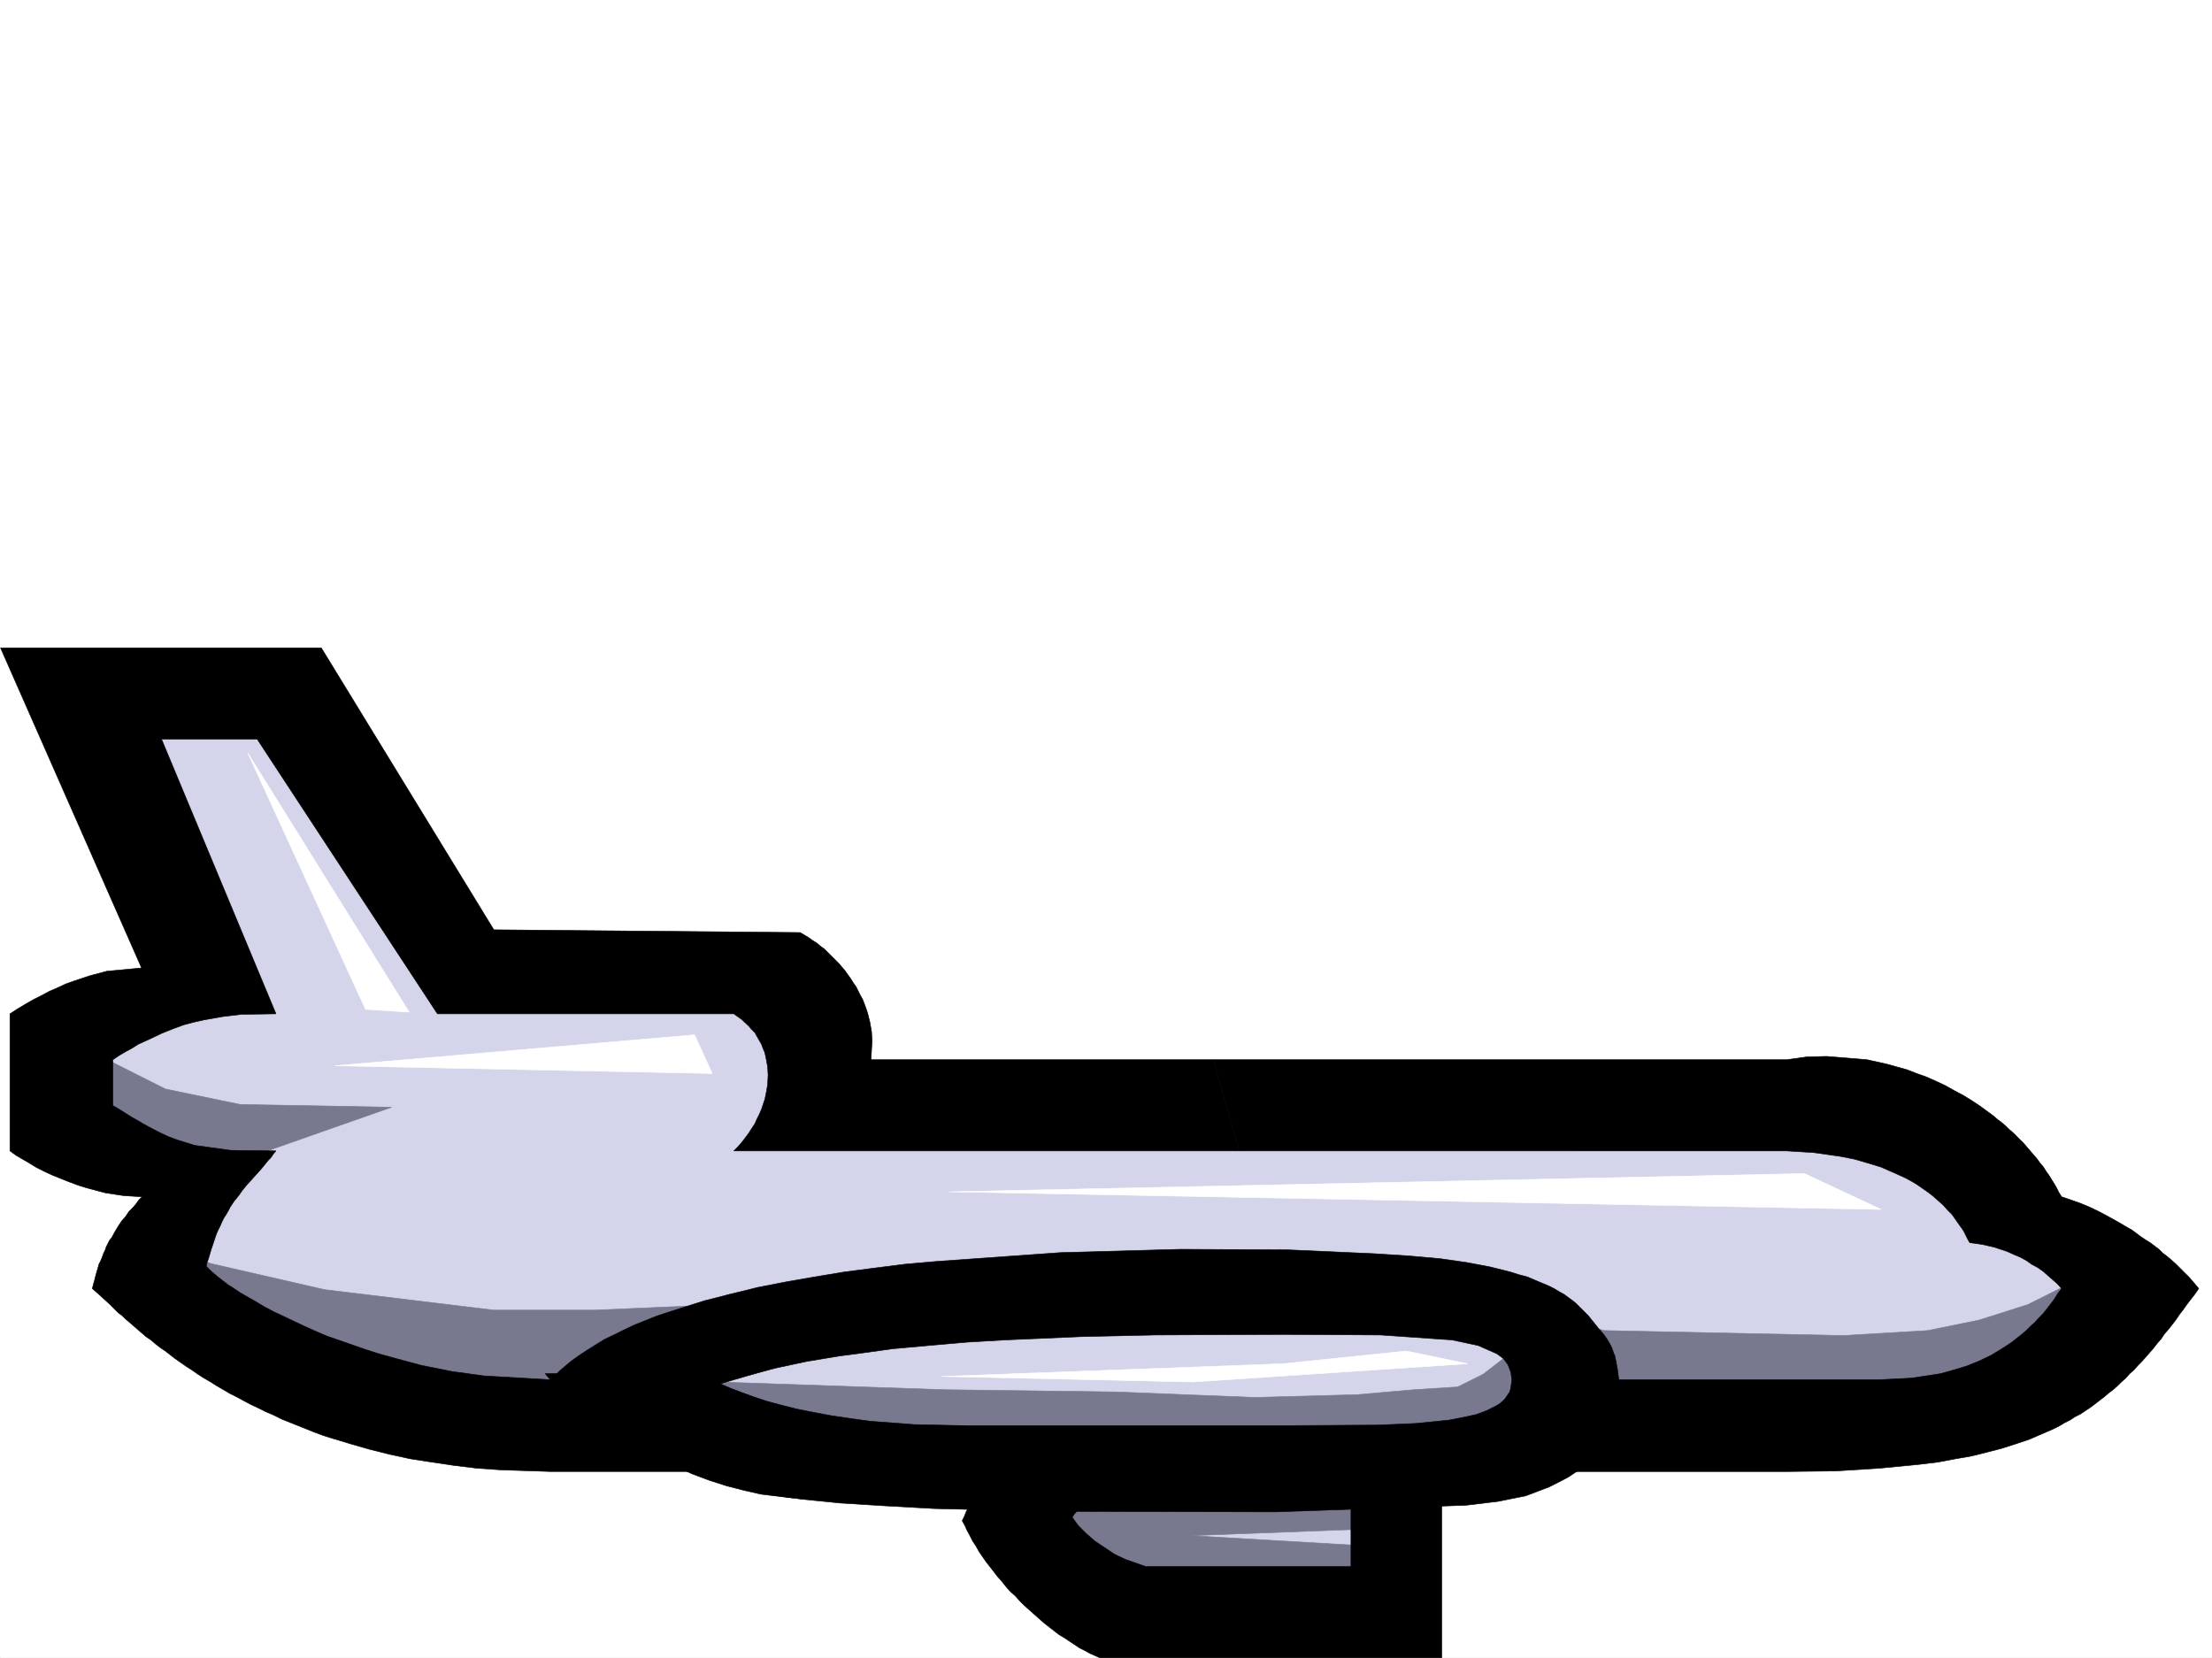
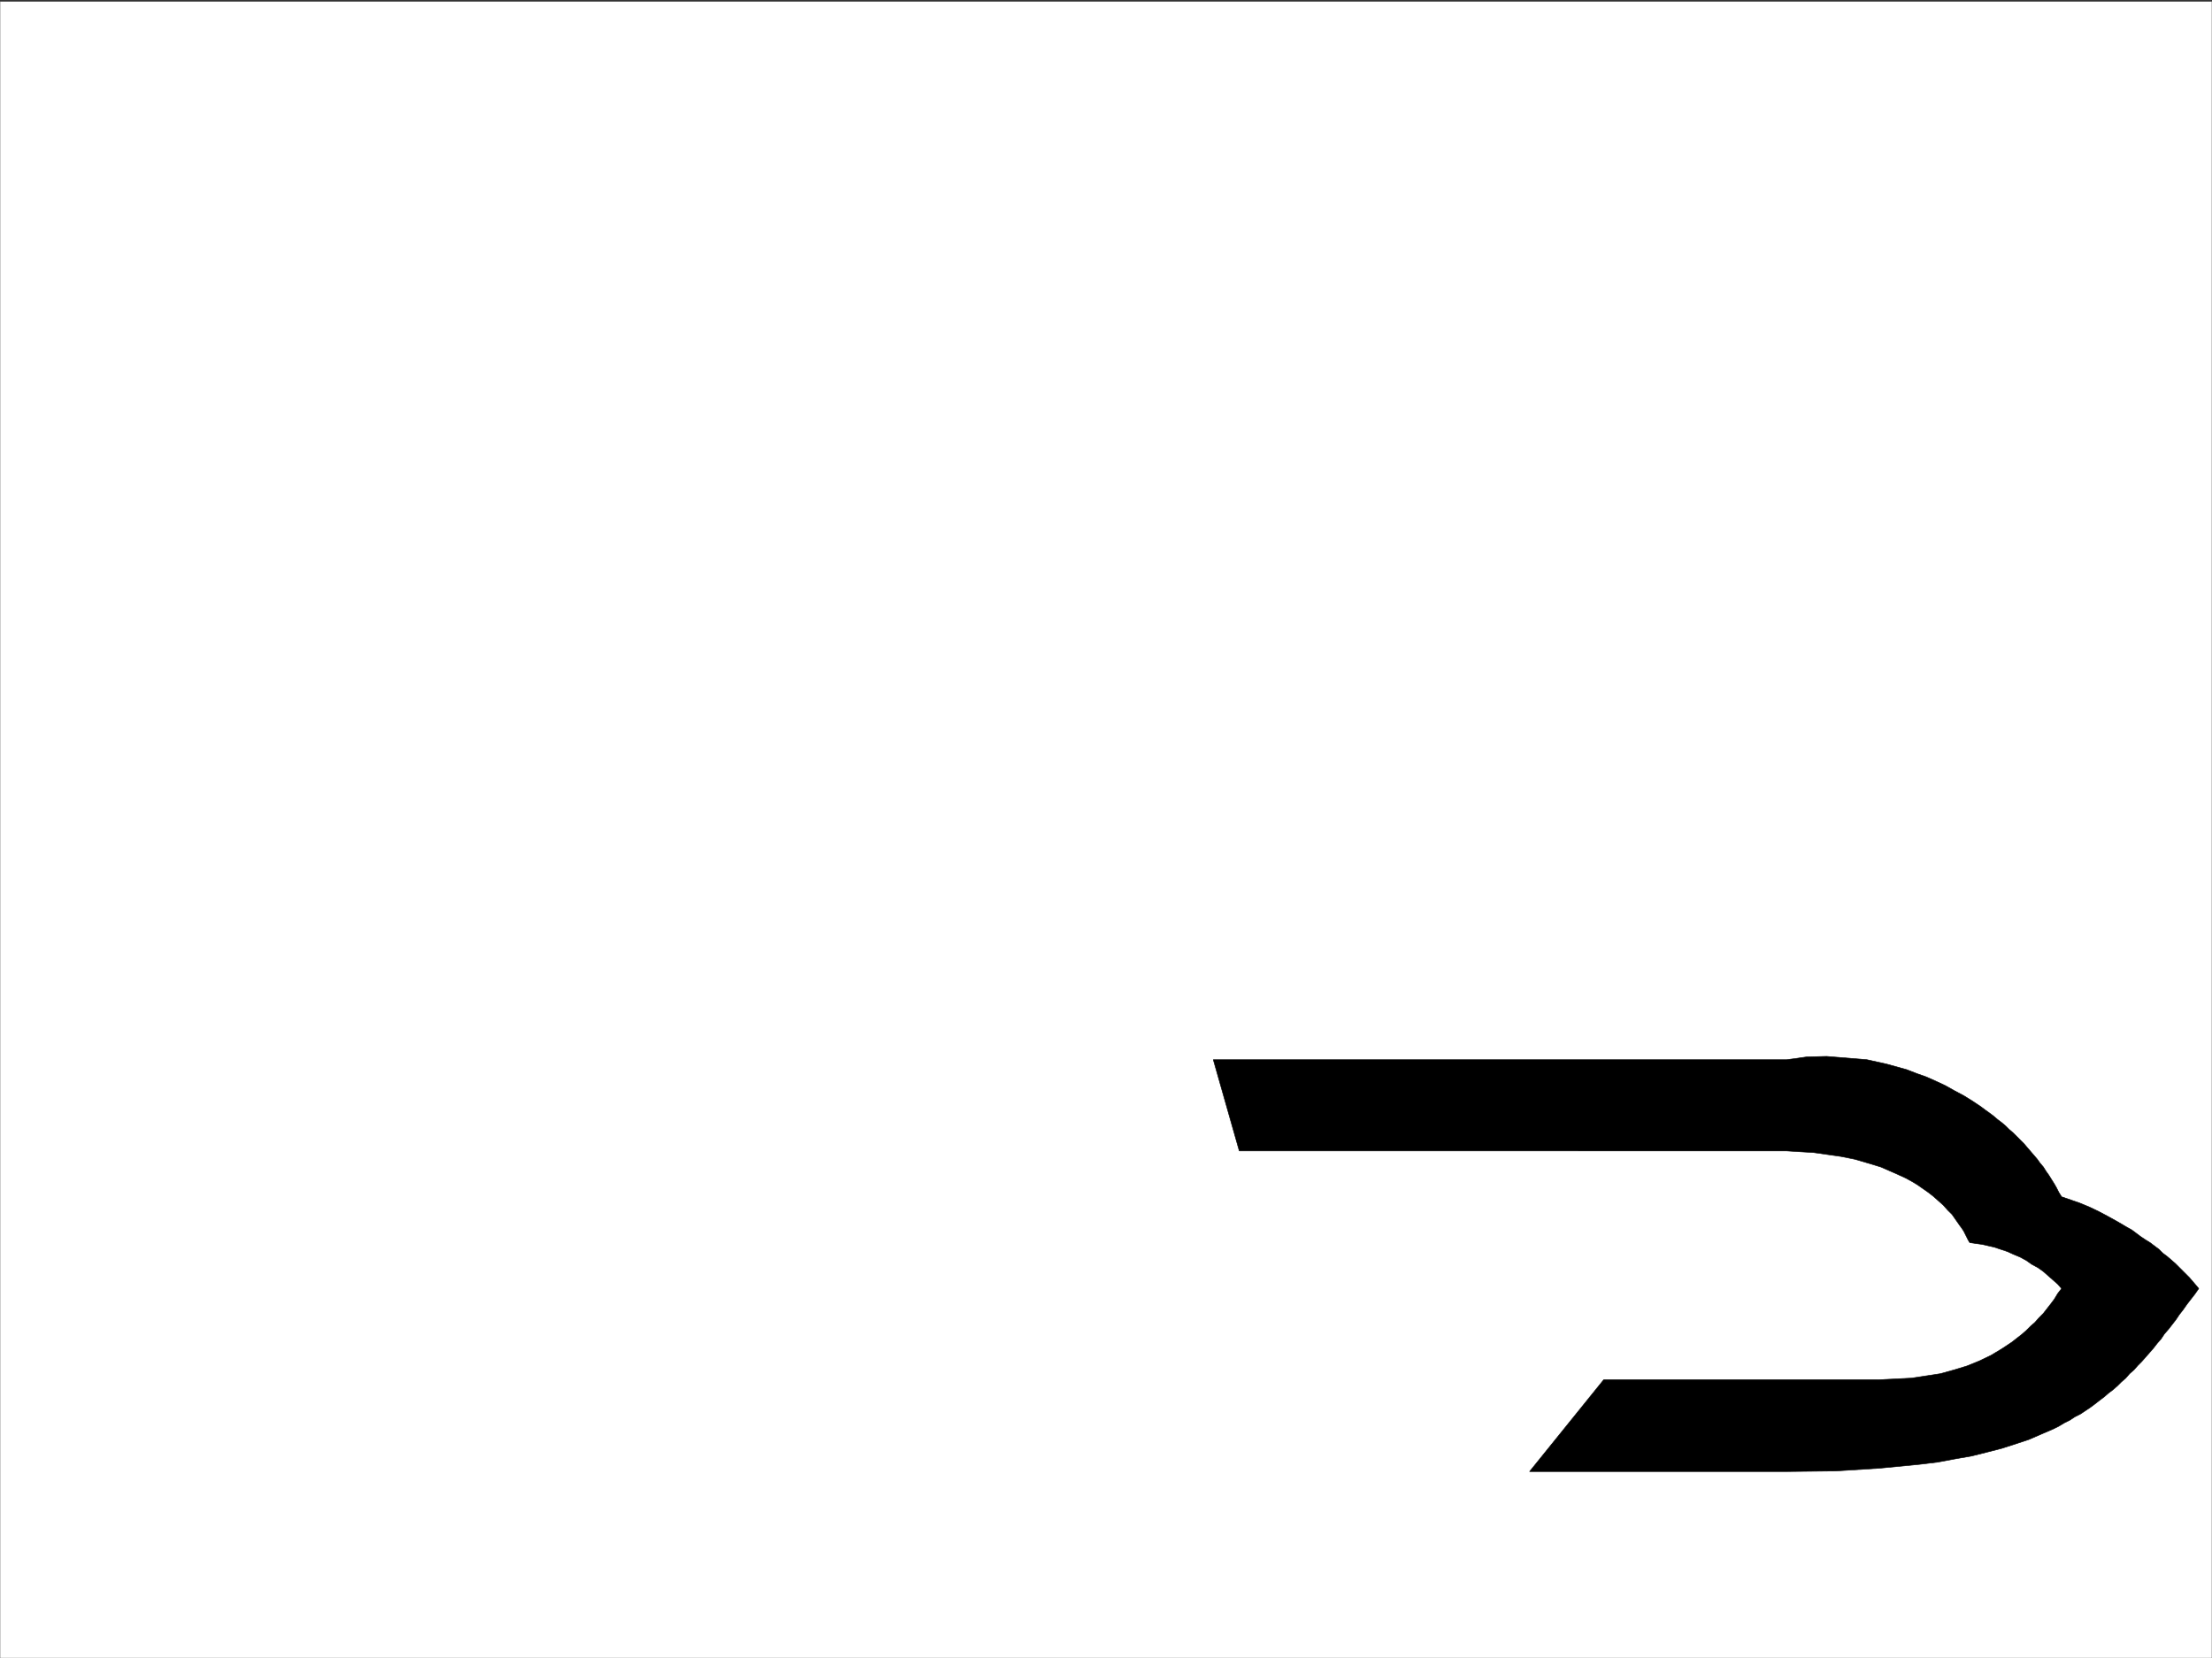
<svg xmlns="http://www.w3.org/2000/svg" width="2997.016" height="2246.668">
  <rect width="100%" height="100%" fill="#333333" stroke="none" />
  <defs>
    <clipPath id="a">
      <path d="M0 0h2997v2244.137H0Zm0 0" />
    </clipPath>
  </defs>
-   <path fill="#fff" d="M0 2246.297h2997.016V0H0Zm0 0" />
+   <path fill="#fff" d="M0 2246.297V0H0Zm0 0" />
  <g clip-path="url(#a)" transform="translate(0 2.16)">
    <path fill="#fff" fill-rule="evenodd" stroke="#fff" stroke-linecap="square" stroke-linejoin="bevel" stroke-miterlimit="10" stroke-width=".743" d="M.742 2244.137h2995.531V-2.16H.743Zm0 0" />
  </g>
-   <path fill="#d4d4eb" fill-rule="evenodd" stroke="#d4d4eb" stroke-linecap="square" stroke-linejoin="bevel" stroke-miterlimit="10" stroke-width=".743" d="m91.414 932.535 316.945 3.715 229.989 379.777 434.593-14.23 48.68 201.48 1455.07 14.235 323.668 243.433-337.16 173.762-570.937 31.438-139.352 208.988-400.11-38.2-152.843-156.558-923.07-118.316-184.32-163.282 2.972-4.496 3.754-4.496 5.238-6.023 5.242-6.723 6.02-8.25 2.973-3.715 3.007-4.496 3.012-4.496 3.754-4.496 2.973-4.5 3.011-5.238 2.227-4.496 6.023-8.993 1.485-3.754 4.496-8.25 2.23-7.468.782-6.766-.782-4.496-2.23-3.715-5.238-3.754-7.508-5.238-8.992-7.508-5.243-3.754-5.238-4.457-5.98-4.496-6.024-5.277-5.98-5.239-6.727-5.242-6.765-4.496-5.98-5.98-6.766-5.242-6.723-5.239-6.766-5.238-5.98-5.238-5.985-5.242-5.98-5.239-6.024-4.496-5.98-5.238-5.242-3.754-4.496-4.496-8.25-6.766-6.723-5.238-5.281-5.242-10.477-76.399 149.125-65.925zm0 0" />
-   <path fill="#78788f" fill-rule="evenodd" stroke="#78788f" stroke-linecap="square" stroke-linejoin="bevel" stroke-miterlimit="10" stroke-width=".743" d="m119.879 1423.121 104.164 52.434 101.152 20.957 205.274 3.754-247.266 86.883-128.875-38.204zm166.331 289.106 153.587 35.23 229.281 27.723h136.383l243.476-10.52-337.902 170.047-469.789-131.844-38.2-118.316Zm1114.157 382.75 122.11 48.68 334.187 17.245v-65.925l-243.516-14.23 277.961-10.481-31.472-51.688-525.23 13.488zM972.535 1872.54l306.426 10.476 233.035 3.011 188.07 7.47 138.61-3.755 77.183-6.726 59.16-3.754 34.485-17.203 45.71-35.227 13.49 69.676-51.731 90.633-1013.707-34.45zm1201.035-69.677 323.707 6.762 114.602-6.762 69.715-14.234 65.926-20.957 97.394-48.68-83.164 128.836-292.976 101.113-343.883-55.445-62.953-122.07zm0 0" />
  <path fill-rule="evenodd" stroke="#000" stroke-linecap="square" stroke-linejoin="bevel" stroke-miterlimit="10" stroke-width=".743" d="M1643.883 1435.871h776.953l26.98-3.754 26.98-.746 54.7 4.5 26.942 5.98 26.976 7.508 13.492 5.239 12.746 4.496 13.489 5.984 12.746 5.98 11.965 6.727 12.746 6.766 12.004 7.465 11.222 7.507 5.98 4.497 5.282 3.754 5.98 4.496 5.239 4.496 5.984 4.5 5.238 4.457 4.496 4.496 5.243 4.496 5.277 5.238 5.238 5.278 4.496 4.46 4.496 5.278 4.5 5.238 4.496 5.238 4.497 5.243 3.714 5.238 4.497 5.238 3.753 5.985 3.754 5.238 3.75 6.02 3.754 5.984 2.973 5.238 3.012 5.984 3.753 5.98 23.97 8.25 12.745 5.239 12.746 6.024 12.707 6.726 13.489 7.465 12.75 7.508 6.722 3.754 6.024 4.496 5.98 4.496 6.727 4.5 6.02 3.71 5.984 4.5 5.98 4.497 5.278 5.238 5.984 4.496 5.238 4.496 5.985 5.239 4.496 4.5 14.23 14.23 4.496 5.238 4.5 5.243 3.75 4.496-5.238 7.507-5.238 6.723-5.238 6.766-5.243 7.468-5.277 6.762-4.496 6.727-5.238 6.765-5.243 6.723-5.238 5.984-4.496 6.762-5.238 5.985-5.242 6.726-5.239 6.02-5.277 5.984-5.242 5.98-5.239 5.239-5.238 5.984-5.984 5.238-5.238 6.024-6.02 5.238-5.242 5.238-5.98 5.239-5.985 4.496-6.02 5.242-5.984 4.496-6.723 5.238-6.023 4.496-6.723 4.497-6.765 4.496-7.47 3.754-6.76 4.496-7.47 3.714-7.507 4.5-7.508 3.75-15.719 6.766-17.242 7.469-17.984 5.98-18.73 6.024-20.216 5.238-20.996 5.238-21.703 3.754-24.004 4.496-24.71 2.973-53.962 5.238-59.937 3.754-65.926.746h-348.418l100.406-124.34h371.649l44.965-2.226 39.687-6.024 18.727-5.238 17.242-5.242 16.5-6.723 15.719-7.508 7.507-4.496 7.47-4.496 6.765-4.457 6.722-4.496 6.766-5.281 6.727-5.238 5.98-5.239 6.024-5.984 5.98-5.238 5.238-5.985 5.985-6.02 5.277-6.726 5.238-6.722 4.496-6.024 4.5-7.469 5.239-6.761-5.239-5.985-6.765-5.98-5.985-5.242-6.761-5.98-7.47-5.278-8.25-4.457-7.507-5.281-8.21-4.457-8.993-3.754-8.25-3.754-17.988-5.98-16.5-3.755-16.461-2.27-2.266-3.71-2.23-4.5-3.754-7.504-3.008-4.5-2.23-2.969-5.239-7.508-5.242-7.507-6.02-5.981-5.984-6.726-6.723-5.985-6.765-6.02-6.727-5.238-7.504-5.242-7.508-5.238-7.468-4.496-8.25-4.496-8.25-3.754-8.25-3.715-17.203-7.508-17.246-5.238-17.985-5.238-18.73-3.754-36.715-5.243-36.715-2.265H1679.07zm0 0" />
-   <path fill-rule="evenodd" stroke="#000" stroke-linecap="square" stroke-linejoin="bevel" stroke-miterlimit="10" stroke-width=".743" d="m373.875 1373.7-155.11-372.27h129.657L592.68 1373.7h401.593l10.48 7.468 9.735 8.992 3.754 4.496 4.496 4.5 2.973 5.239 3.012 5.238 3.007 5.238 2.23 6.023 2.267 5.239 1.488 6.726 2.266 12.004.746 11.965-.747 13.488-2.265 12.746-1.488 6.727-2.266 6.723-2.23 6.765-3.008 6.727-3.012 5.98-2.973 6.766-4.496 6.727-3.754 5.98-4.496 6.023-5.238 6.723-5.242 5.984-5.239 5.239h684.797l-35.187-123.555h-463.805l1.485-25.496-.743-12.707-2.23-12.746-1.524-5.98-1.484-5.985-2.27-6.766-2.226-5.98-2.27-5.98-2.972-5.243-3.008-6.02-2.973-5.984-3.754-5.238-3.753-5.98-3.754-5.243-3.754-5.238-4.496-5.277-4.496-5.242-8.993-8.992-5.242-5.239-4.496-4.496-5.238-3.715-5.239-4.496-5.984-3.754-5.238-3.754-11.262-6.726-415.086-3.754-233.777-382.004H.742l191.082 433.695-47.23 4.496-22.485 5.985-22.445 7.465-10.516 3.754-11.222 5.242-10.477 4.496-11.261 6.02-10.481 5.242-10.477 5.98-11.261 6.726-10.48 6.762v185.727l8.25 6.02 8.995 5.242 8.993 5.238 9.734 5.98 10.48 5.242 11.22 5.239 11.26 4.496 11.224 4.496 12.003 4.496 12.004 3.754 25.453 6.727 24.711 3.753 24.75 1.485-4.496 4.496-3.754 5.242-4.496 5.277-5.238 5.239-4.496 6.726-5.242 5.98-4.496 6.766-4.496 7.47-4.497 8.25-3.011 3.753-2.227 4.496-2.27 4.496-1.484 4.496-2.27 4.496-1.484 4.496-2.23 5.243-2.266 4.496-1.484 5.238-1.527 5.238-1.485 5.239-1.488 5.984-1.524 5.238-1.484 5.985 6.762 6.02 7.469 6.726 8.25 7.508 3.753 3.714 8.993 8.993 5.242 3.754 4.496 4.496 10.476 8.992 5.985 5.238 5.277 4.496 5.985 5.242 6.722 4.496 6.024 5.239 6.722 5.238 6.766 4.496 6.727 5.242 6.761 5.238 7.469 5.239 7.508 5.242 8.25 5.277 7.469 5.239 8.25 5.242 8.992 5.238 8.25 5.238 8.992 5.239 8.996 5.242 8.992 4.496 9.735 5.238 9.738 5.238 9.734 4.497 10.477 5.242 10.48 4.496 10.52 5.238 11.219 4.496 11.261 4.496 11.223 4.496 11.223 4.5 12.003 4.496 12.004 3.754 12.707 3.75 12.004 3.715 26.235 7.508 26.98 6.727 27.723 6.02 29.207 4.495 29.95 4.461 30.733 3.75 32.215 2.27 67.45 2.23H958.3l-150.613-124.34H745.52l-89.93-5.238-43.442-5.984-41.21-8.25-19.473-5.239-19.508-5.238-18.73-5.242-18.73-5.98-17.204-6.024-34.484-11.96-15.72-6.767-15.015-6.726-14.23-6.723-14.235-6.765-12.746-5.985-12.707-6.722-11.261-6.766-10.477-5.98-10.48-5.985-8.993-6.02-8.25-5.242-6.765-5.238-6.727-5.238-9.734-8.25-5.98-5.984.741-4.497 1.485-3.753 2.27-7.47 2.226-7.503 2.27-6.727 2.226-6.726 2.27-6.762 2.226-5.242 3.012-5.98 2.23-5.239 3.012-6.023 2.969-4.496 3.012-5.239 2.269-4.496 2.969-4.496 3.012-4.46 3.753-4.497 2.973-3.754 3.008-4.496 5.984-7.504 6.766-7.469 6.723-7.508 6.765-7.468 6.723-8.25 3.012-3.754 3.753-3.754 2.973-4.496 3.754-4.496-61.426-.742-48.719-6.727-23.968-7.508-12.004-4.496-12.707-5.98-14.235-7.47-6.761-3.753-7.508-4.496-8.211-4.496-8.25-5.242-8.25-5.239-8.992-5.238v-62.168l8.992-6.023 8.992-5.239 8.25-4.496 8.25-5.242 8.211-3.71 8.25-3.755 15.758-7.508 14.976-5.984 14.23-5.238 14.235-3.754 13.489-3.012 25.453-4.496 24.75-2.973zm0 0" />
-   <path fill-rule="evenodd" stroke="#000" stroke-linecap="square" stroke-linejoin="bevel" stroke-miterlimit="10" stroke-width=".743" d="m994.273 1869.527 17.989-5.238 18.726-5.242 19.473-5.238 20.957-4.496 20.996-4.497 22.484-3.754 22.48-3.753 23.228-2.973 48.68-6.762 49.46-4.457 50.95-4.496 51.687-3.012 103.422-4.496 99.625-2.23 173.84-.781 132.625.78 96.656 6.727 35.191 7.508 25.492 11.219 8.993 6.726 5.984 8.25 3.754 9.735 1.484 10.48-1.484 11.262-1.488 5.238-3.012 4.496-3.008 4.497-3.715 3.714-4.496 3.754-5.281 3.012-11.965 5.98-14.23 5.243-17.243 3.754-19.472 3.75-44.965 4.5-52.434 2.226-127.386.742h-706.54l-37.457 78.672 7.47 3.715 10.519 4.496 14.23 3.008 17.203 3.754 41.957 5.984 52.47 5.238 59.94 3.754 67.41 3.754 148.384 3.715 314.675.781 257.75-8.992 43.438-5.238 37.46-7.508 15.755-5.984 15.718-5.98 13.493-6.766 12.746-6.727 11.218-7.504 9.739-8.25 8.992-8.957 3.754-3.754 7.508-8.992 3.754-5.238 2.968-4.496 2.27-4.496 2.972-4.497 2.266-5.242 2.23-4.496 1.524-5.238 2.23-4.496 1.485-5.238.781-4.5 1.488-5.239 3.008-19.472.746-17.985-2.27-17.242-1.484-8.21-.742-3.755-.746-3.754-.781-3.754-1.485-2.972-2.23-6.762-3.008-5.984-3.012-5.239-5.242-7.507-5.98-6.727-5.98-7.508-6.024-7.465-2.973-3.754-3.754-3.754-8.25-8.21-4.496-4.497-4.496-3.753-5.238-3.754-5.985-4.496-6.761-3.754-7.469-4.496-7.508-3.715-17.984-7.508-10.48-4.496-11.262-2.973-11.965-3.754-26.977-6.761-31.476-5.985-36.715-5.238-41.953-3.754-46.453-2.973-117.653-5.277-145.332-.742-162.578 4.496-168.601 12.004-42.696 3.754-41.21 5.238-40.47 5.238-40.468 6.727-38.946 6.765-38.199 7.465-17.984 4.496-18.73 4.5-17.243 4.496-17.988 4.497-16.5 5.238-16.461 5.238-16.5 5.242-15.719 5.239-14.972 5.98-15.016 6.023-14.23 6.727-13.493 6.762-12.707 5.984-12.004 7.465-12.004 7.508-11.222 7.469-10.477 7.507-9.738 8.25-4.496 3.754-4.496 4.457-4.496 4.496-4.496 3.754 157.34 26.98zm0 0" />
-   <path fill-rule="evenodd" stroke="#000" stroke-linecap="square" stroke-linejoin="bevel" stroke-miterlimit="10" stroke-width=".743" d="m1074.43 2029.836-43.442-5.238-23.226-5.278-23.223-5.984-23.266-7.465-11.964-4.5-12.004-4.496-11.223-5.238-12.004-4.496-11.219-5.239-11.261-6.023-11.965-5.98-11.262-5.985-10.476-5.98-11.223-6.766-10.52-6.727-10.476-6.761-10.48-6.727-9.735-7.508-9.738-7.468-8.993-7.504-8.992-7.47-8.992-8.25-8.25-7.507-7.508-8.21-7.468-7.509-3.754-4.496-3.012-3.754h92.902l59.2-8.21 15.757-7.508 2.227-5.239-3.012-5.984-2.969-4.496-3.011-3.754-2.973-2.969 2.973 3.715 6.765 6.02 4.496 4.457 5.98 4.496 6.727 4.496 8.25 5.242 8.993 6.02 10.48 5.238 11.258 5.984 12.75 5.98 13.45 6.024 15.757 5.98 16.46 5.985 17.985 5.98 19.512 5.243 20.957 5.238 22.484 4.496 23.965 4.496 25.496 3.754 26.977 3.754 59.16 4.496 65.96 1.484 8.25 1.489.743.78v2.227l-6.02 4.5-11.964 6.723-7.508 3.754-8.25 3.754-9.734 3.754-9.739 4.496-11.222 3.754-11.258 4.457-11.965 5.277-12.004 4.496-12.004 4.461-12.707 4.496-12.004 4.496-11.965 4.497-12.003 3.753-12.004 4.497-20.957 6.726-17.989 6.762-14.23 4.496zm415.828 216.461h463.062v-247.934h-122.894V2122.7h-277.961l-27.723-9.734-14.23-6.727-6.766-4.496-6.723-4.496-6.765-4.496-6.727-4.496-6.02-5.242-5.984-5.239-5.238-5.238-5.238-5.277-4.496-5.985-3.754-5.238 2.265-3.754 2.973-3.715 3.012-3.753 3.754-3.754 6.722-7.508 7.508-6.723 8.25-5.984 8.211-5.98 8.992-5.282 9.739-5.238 8.992-4.496 9.734-3.715 19.512-6.766 20.215-2.969 18.73-.78-8.992-2.231-22.484-5.98-15.72-3.012-17.241-3.754-18.73-3.715-20.216-3.754-39.722-5.98-37.461-1.528-29.988 2.27-18.731 9.734-4.496 5.238-4.496 5.985-4.496 5.238-4.457 5.984-3.754 6.02-4.496 5.984-3.754 5.239-3.754 5.98-3.754 5.984-2.969 6.02-3.754 5.984-3.011 5.98-2.973 5.985-3.012 5.277-2.265 5.98-2.973 5.985 3.754 6.727 2.973 6.762 3.753 6.726 3.754 7.508 4.496 6.723 3.754 6.765 4.496 6.727 5.239 7.508 5.238 6.722 5.242 6.727 5.238 6.765 5.98 6.723 5.282 6.766 5.98 6.722 6.727 5.985 6.02 6.765 5.984 5.98 6.723 5.985 6.765 5.98 6.727 6.024 6.762 5.98 6.726 5.239 6.766 5.242 6.722 5.238 7.508 4.496 6.727 4.497 6.762 4.496 6.726 4.496 7.508 3.754 6.726 3.754zm0 0" />
  <path fill="#fff" fill-rule="evenodd" stroke="#fff" stroke-linecap="square" stroke-linejoin="bevel" stroke-miterlimit="10" stroke-width=".743" d="m2548.969 1638.836-1263.242-23.965 1159.078-24.715zM965.027 1454.598l-511.742-10.516 487.774-41.918Zm1023.481 393.23-372.348 24.711-340.914-7.508 463.023-17.203 167.075-17.246zM335.672 1020.16l159.57 347.52 59.195 3.754zm0 0" />
</svg>